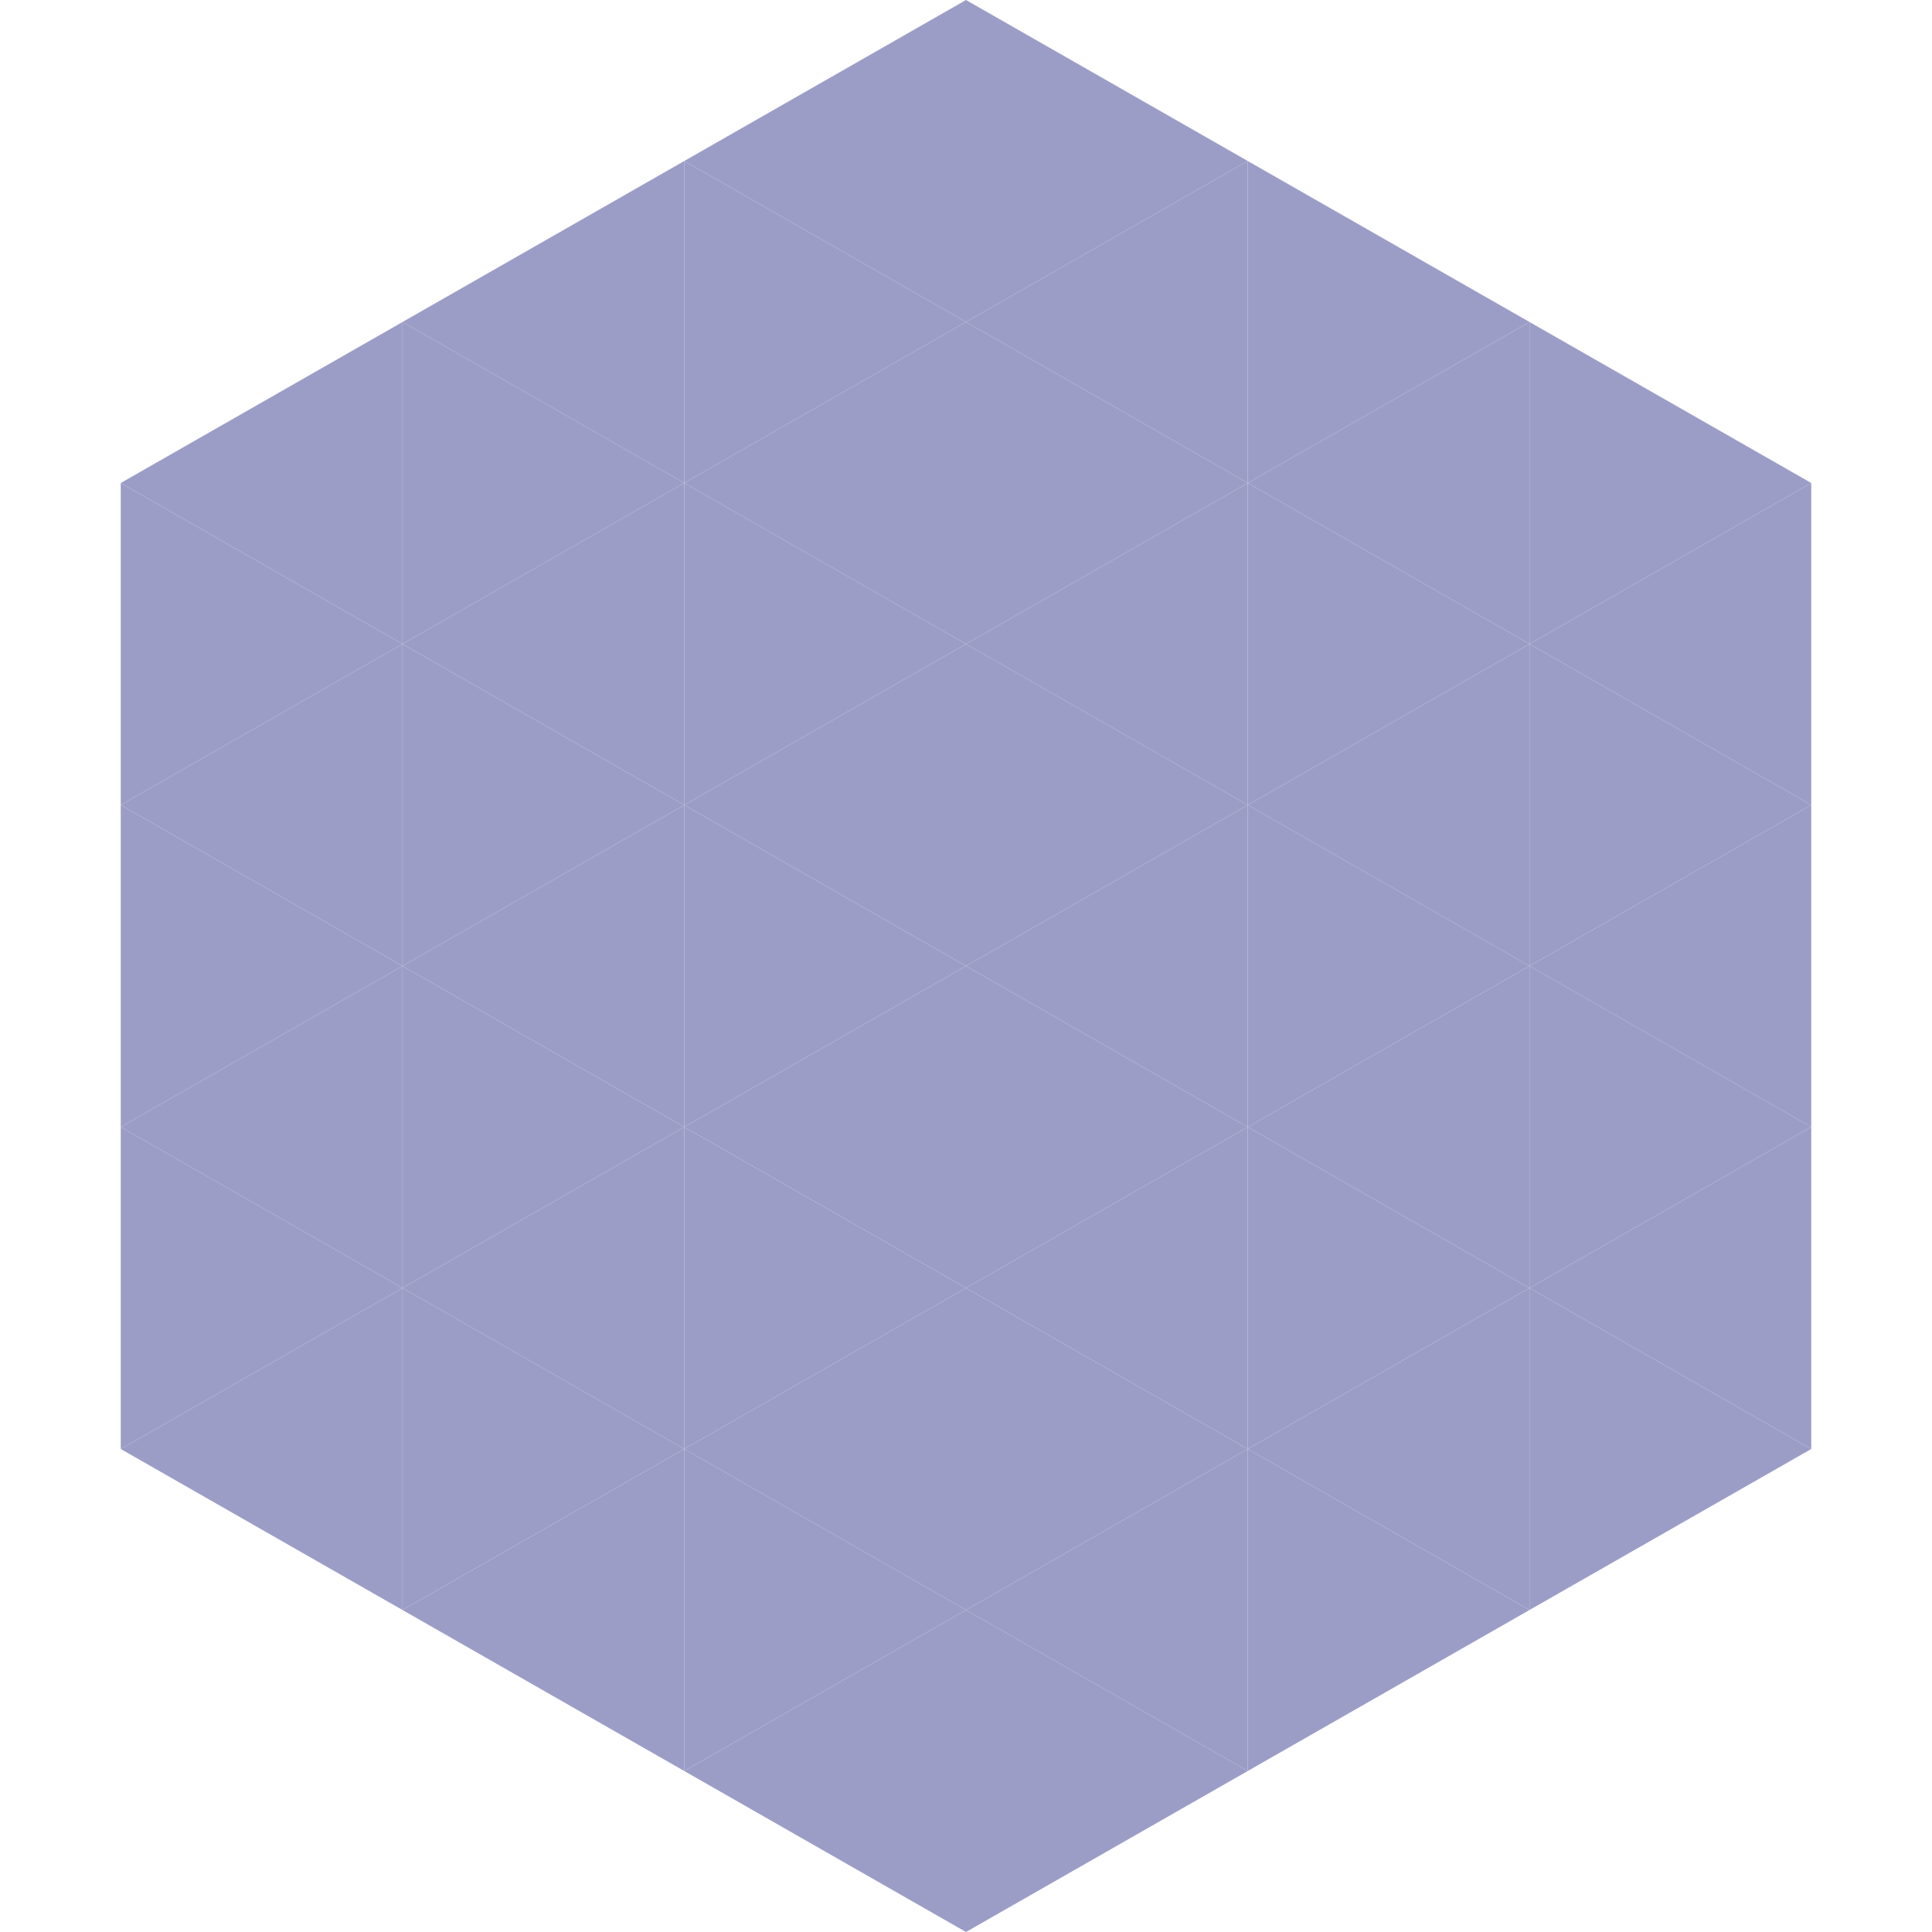
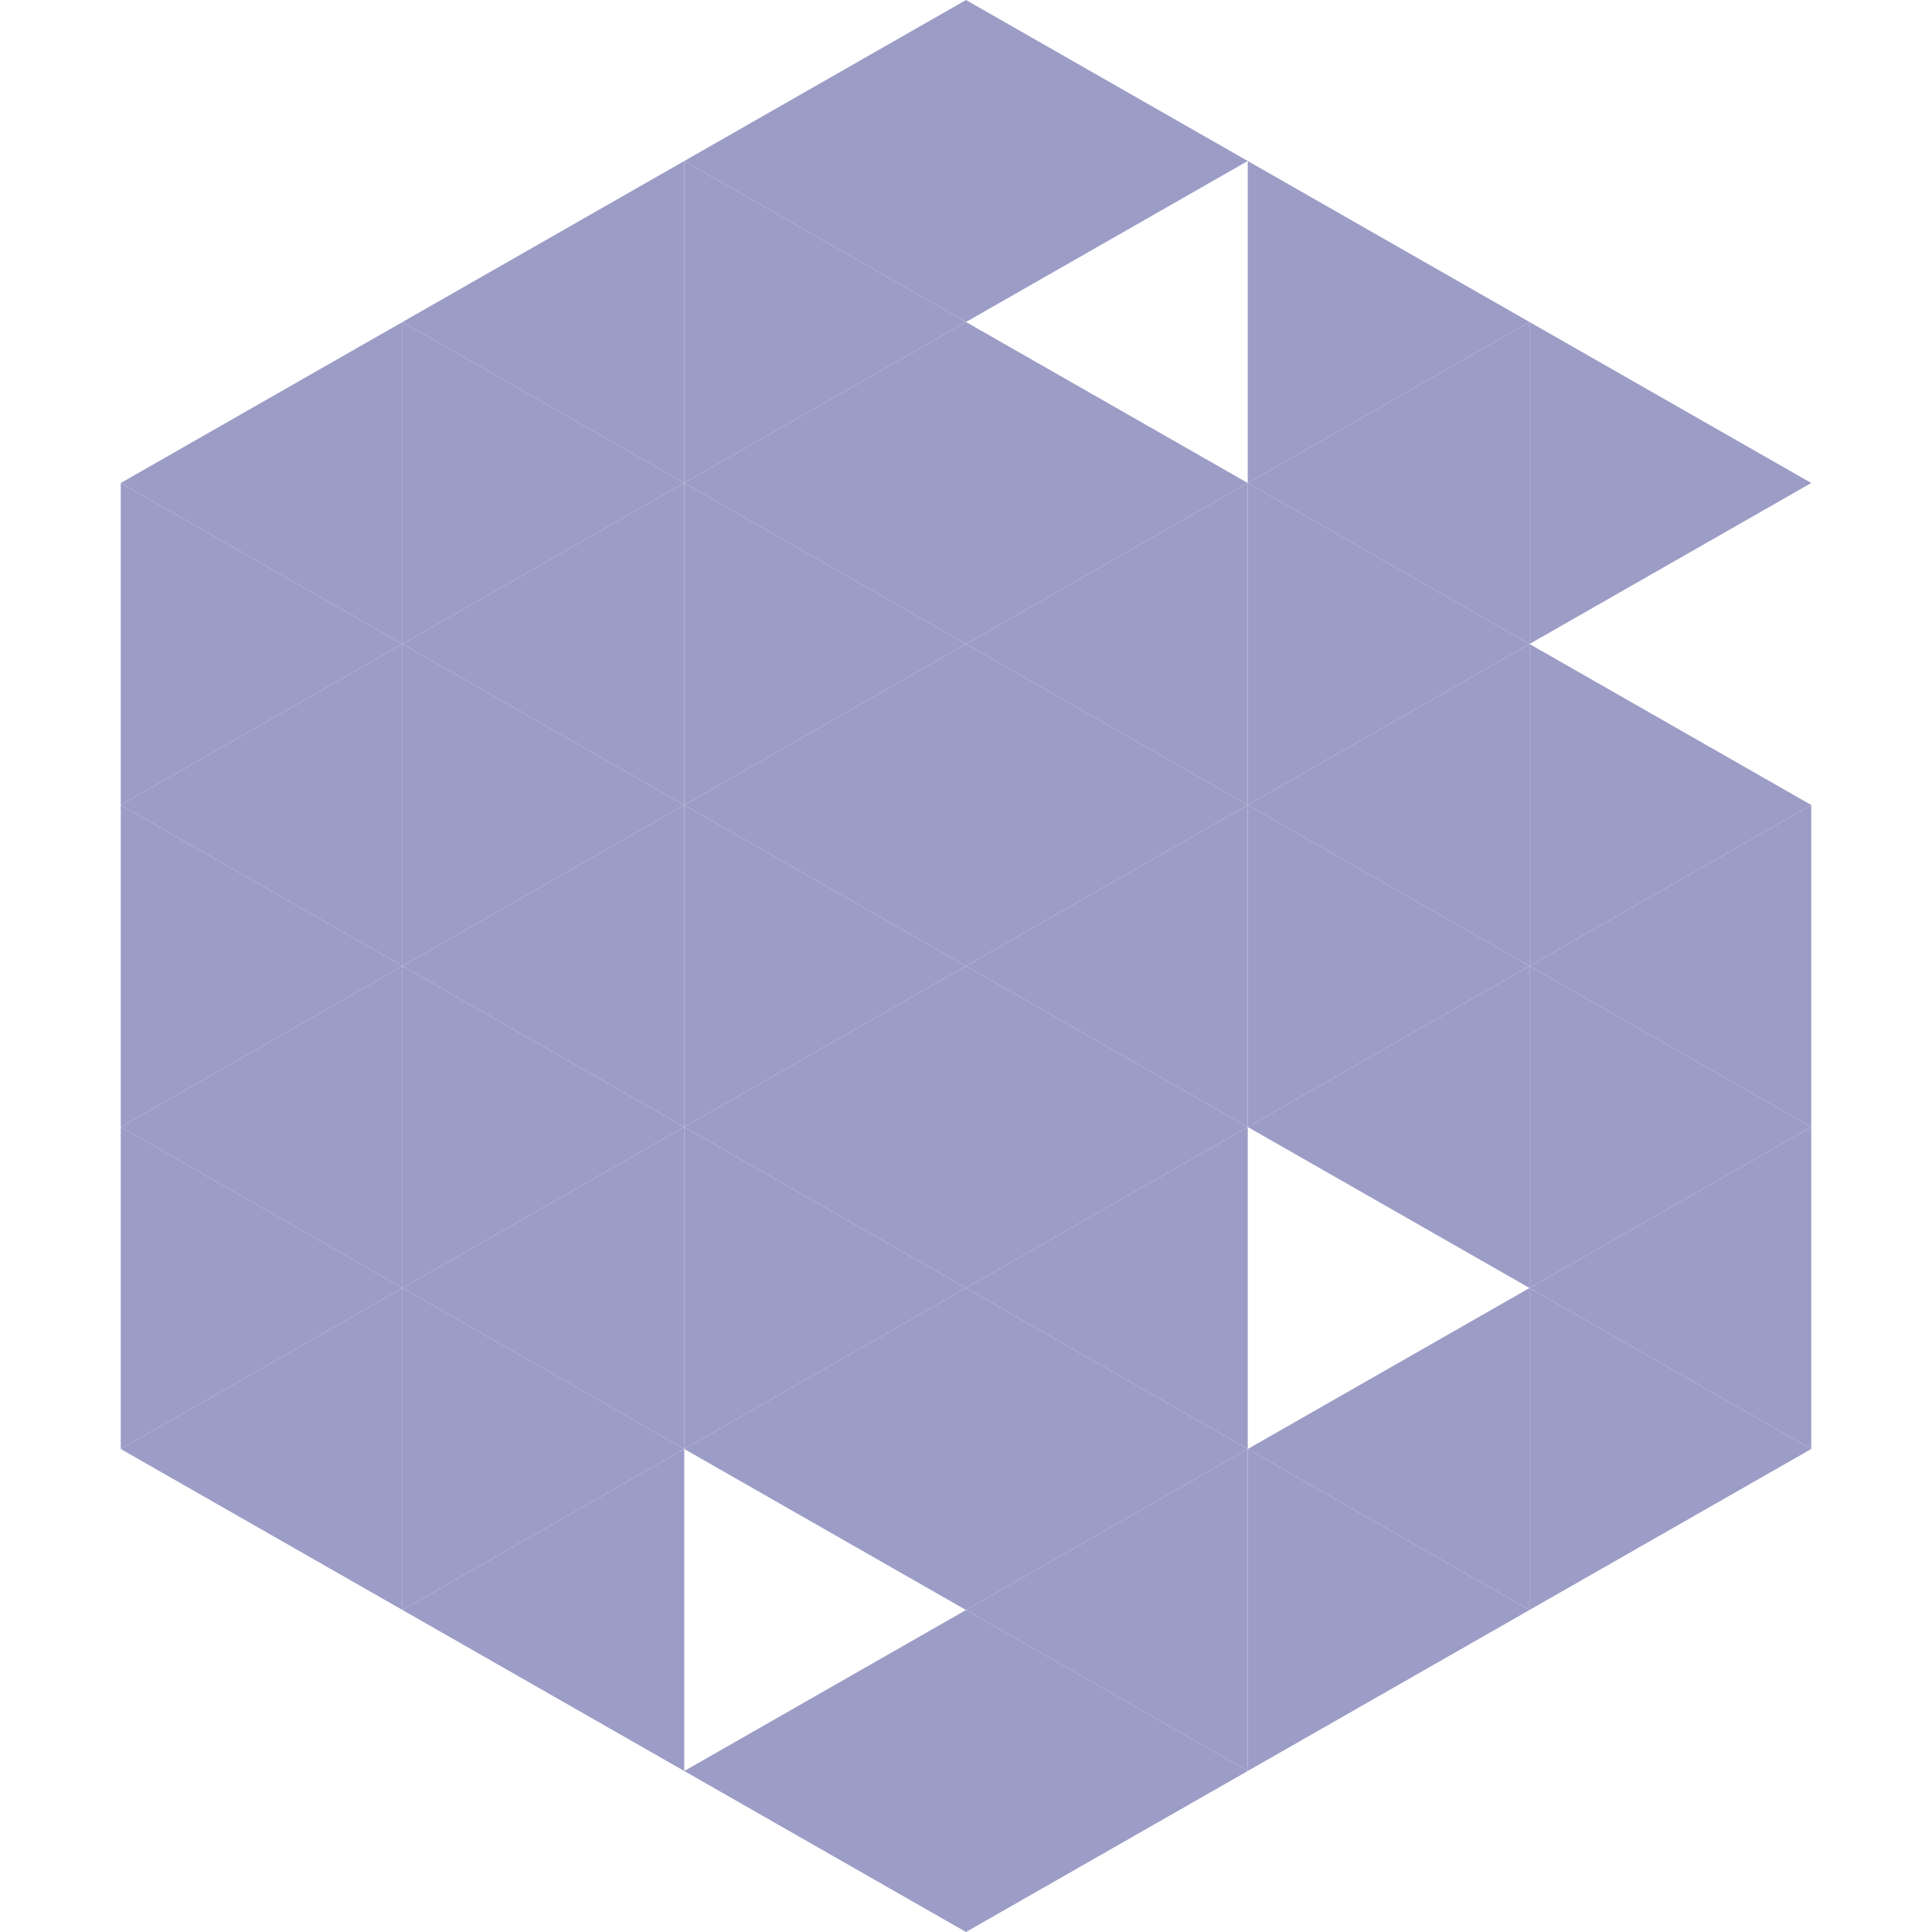
<svg xmlns="http://www.w3.org/2000/svg" width="240" height="240">
  <polygon points="50,40 15,60 50,80" style="fill:rgb(156,157,199)" />
  <polygon points="190,40 225,60 190,80" style="fill:rgb(156,157,199)" />
  <polygon points="15,60 50,80 15,100" style="fill:rgb(156,157,199)" />
-   <polygon points="225,60 190,80 225,100" style="fill:rgb(156,157,199)" />
  <polygon points="50,80 15,100 50,120" style="fill:rgb(156,157,199)" />
  <polygon points="190,80 225,100 190,120" style="fill:rgb(156,157,199)" />
  <polygon points="15,100 50,120 15,140" style="fill:rgb(156,157,199)" />
  <polygon points="225,100 190,120 225,140" style="fill:rgb(156,157,199)" />
  <polygon points="50,120 15,140 50,160" style="fill:rgb(156,157,199)" />
  <polygon points="190,120 225,140 190,160" style="fill:rgb(156,157,199)" />
  <polygon points="15,140 50,160 15,180" style="fill:rgb(156,157,199)" />
  <polygon points="225,140 190,160 225,180" style="fill:rgb(156,157,199)" />
  <polygon points="50,160 15,180 50,200" style="fill:rgb(156,157,199)" />
  <polygon points="190,160 225,180 190,200" style="fill:rgb(156,157,199)" />
-   <polygon points="15,180 50,200 15,220" style="fill:rgb(255,255,255); fill-opacity:0" />
  <polygon points="225,180 190,200 225,220" style="fill:rgb(255,255,255); fill-opacity:0" />
  <polygon points="50,0 85,20 50,40" style="fill:rgb(255,255,255); fill-opacity:0" />
  <polygon points="190,0 155,20 190,40" style="fill:rgb(255,255,255); fill-opacity:0" />
  <polygon points="85,20 50,40 85,60" style="fill:rgb(156,157,199)" />
  <polygon points="155,20 190,40 155,60" style="fill:rgb(156,157,199)" />
  <polygon points="50,40 85,60 50,80" style="fill:rgb(156,157,199)" />
  <polygon points="190,40 155,60 190,80" style="fill:rgb(156,157,199)" />
  <polygon points="85,60 50,80 85,100" style="fill:rgb(156,157,199)" />
  <polygon points="155,60 190,80 155,100" style="fill:rgb(156,157,199)" />
  <polygon points="50,80 85,100 50,120" style="fill:rgb(156,157,199)" />
  <polygon points="190,80 155,100 190,120" style="fill:rgb(156,157,199)" />
  <polygon points="85,100 50,120 85,140" style="fill:rgb(156,157,199)" />
  <polygon points="155,100 190,120 155,140" style="fill:rgb(156,157,199)" />
  <polygon points="50,120 85,140 50,160" style="fill:rgb(156,157,199)" />
  <polygon points="190,120 155,140 190,160" style="fill:rgb(156,157,199)" />
  <polygon points="85,140 50,160 85,180" style="fill:rgb(156,157,199)" />
-   <polygon points="155,140 190,160 155,180" style="fill:rgb(156,157,199)" />
  <polygon points="50,160 85,180 50,200" style="fill:rgb(156,157,199)" />
  <polygon points="190,160 155,180 190,200" style="fill:rgb(156,157,199)" />
  <polygon points="85,180 50,200 85,220" style="fill:rgb(156,157,199)" />
  <polygon points="155,180 190,200 155,220" style="fill:rgb(156,157,199)" />
  <polygon points="120,0 85,20 120,40" style="fill:rgb(156,157,199)" />
  <polygon points="120,0 155,20 120,40" style="fill:rgb(156,157,199)" />
  <polygon points="85,20 120,40 85,60" style="fill:rgb(156,157,199)" />
-   <polygon points="155,20 120,40 155,60" style="fill:rgb(156,157,199)" />
  <polygon points="120,40 85,60 120,80" style="fill:rgb(156,157,199)" />
  <polygon points="120,40 155,60 120,80" style="fill:rgb(156,157,199)" />
  <polygon points="85,60 120,80 85,100" style="fill:rgb(156,157,199)" />
  <polygon points="155,60 120,80 155,100" style="fill:rgb(156,157,199)" />
  <polygon points="120,80 85,100 120,120" style="fill:rgb(156,157,199)" />
  <polygon points="120,80 155,100 120,120" style="fill:rgb(156,157,199)" />
  <polygon points="85,100 120,120 85,140" style="fill:rgb(156,157,199)" />
  <polygon points="155,100 120,120 155,140" style="fill:rgb(156,157,199)" />
  <polygon points="120,120 85,140 120,160" style="fill:rgb(156,157,199)" />
  <polygon points="120,120 155,140 120,160" style="fill:rgb(156,157,199)" />
  <polygon points="85,140 120,160 85,180" style="fill:rgb(156,157,199)" />
  <polygon points="155,140 120,160 155,180" style="fill:rgb(156,157,199)" />
  <polygon points="120,160 85,180 120,200" style="fill:rgb(156,157,199)" />
  <polygon points="120,160 155,180 120,200" style="fill:rgb(156,157,199)" />
-   <polygon points="85,180 120,200 85,220" style="fill:rgb(156,157,199)" />
  <polygon points="155,180 120,200 155,220" style="fill:rgb(156,157,199)" />
  <polygon points="120,200 85,220 120,240" style="fill:rgb(156,157,199)" />
  <polygon points="120,200 155,220 120,240" style="fill:rgb(156,157,199)" />
  <polygon points="85,220 120,240 85,260" style="fill:rgb(255,255,255); fill-opacity:0" />
  <polygon points="155,220 120,240 155,260" style="fill:rgb(255,255,255); fill-opacity:0" />
</svg>